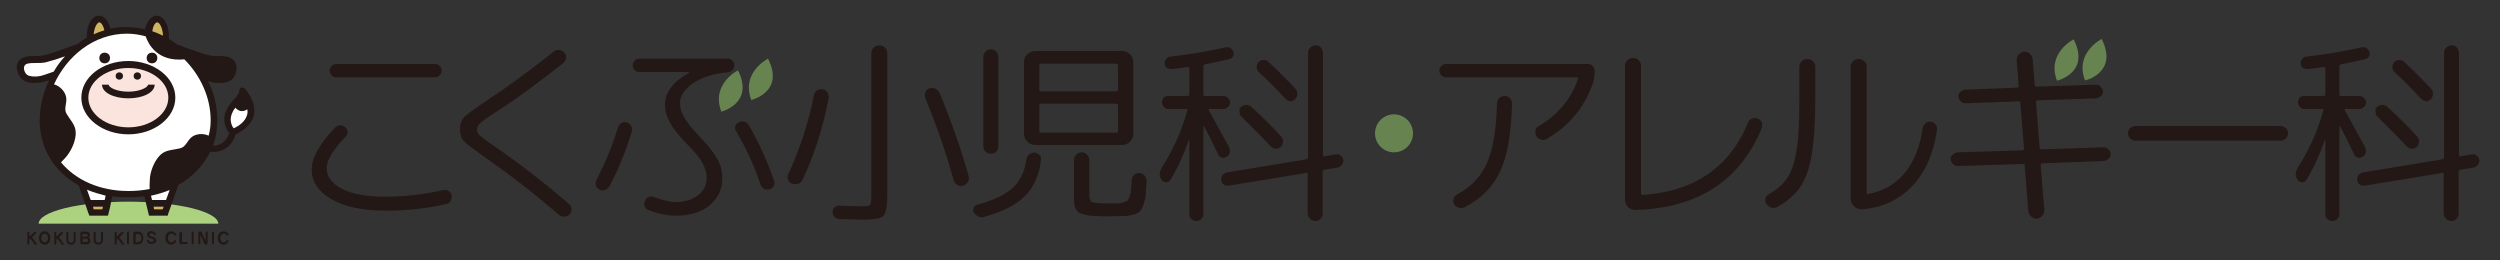
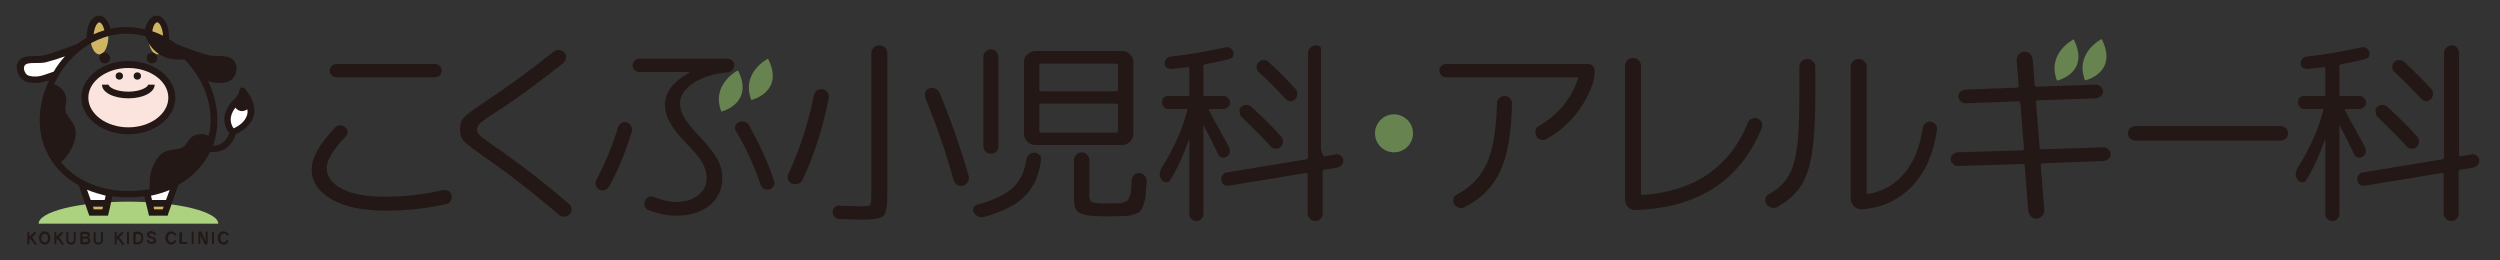
<svg xmlns="http://www.w3.org/2000/svg" version="1.0" id="レイヤー_1" x="0px" y="0px" width="750px" height="78px" viewBox="0 0 750 78" enable-background="new 0 0 750 78" xml:space="preserve">
  <rect x="0" y="0" width="750" height="78" fill="#333333" stroke="none" />
  <g>
    <g>
      <path fill="#FFFFFF" d="M70.7,31c0,0,1,0.9,2,0.9c1,0,2.4-0.3,2.4-0.3s0.7,2.3,0.5,2.9c-0.2,0.6-2,3.3-2.5,3.5    c-0.5,0.2-2.4,1.8-3.1,1.4c-0.7-0.4-1.8-2.3-1.8-3.3c0-1,0.8-2.8,0.9-3.1C69.3,32.7,70.7,31,70.7,31z" />
      <g>
        <path fill="#FFFFFF" d="M21.8,15c0,0-4.2,1.6-5.7,1.9c-1.4,0.3-4.3,0.9-5.5,1c-1.2,0.1-3.5,0.4-4,0.8c-0.4,0.4-0.9,2.4-0.6,3     c0.3,0.6,1.4,2,3.2,2.2c1.9,0.2,3.9-0.4,4.7-0.7c0.8-0.3,2.9-1.1,3-1.1c0.1,0,2.2-3.1,2.8-4C20.4,17.4,21.8,15,21.8,15z" />
        <path fill="#ACD27F" d="M38.5,60.5c-14.9,0-26.9,3-26.9,6.6h53.9C65.4,63.5,53.4,60.5,38.5,60.5z" />
        <polygon fill="#FFFFFF" points="52.6,55.3 49.6,63.8 45.5,63.8 43.9,57.2    " />
        <polygon fill="#D0B663" points="50.5,61 44.8,61 45.5,63.8 49.6,63.8    " />
        <polygon fill="#FFFFFF" points="24.4,55.3 27.4,63.8 31.5,63.8 33.1,57.2    " />
        <polygon fill="#D0B663" points="26.5,61 32.2,61 31.5,63.8 27.4,63.8    " />
        <ellipse fill="#D0B663" cx="29.8" cy="11" rx="2.7" ry="5.3" />
        <ellipse fill="#D0B663" cx="47.2" cy="11" rx="2.7" ry="5.3" />
-         <path fill="#FFFFFF" d="M64.2,36.1c0,13.5-11.5,22.2-25.7,22.2c-14.2,0-25.7-8.7-25.7-22.2c0-13.5,11.1-27,25.3-27     C52.3,9.1,64.2,22.6,64.2,36.1z" />
        <g>
          <ellipse fill="#FBE4DE" cx="38.5" cy="29.4" rx="13" ry="10" />
          <path fill="#231815" d="M38.5,40.3c-7.7,0-14.1-4.9-14.1-11s6.3-11,14.1-11c7.7,0,14.1,4.9,14.1,11S46.2,40.3,38.5,40.3z       M38.5,20.4c-6.6,0-12,4-12,8.9c0,4.9,5.4,8.9,12,8.9c6.6,0,12-4,12-8.9C50.5,24.4,45.1,20.4,38.5,20.4z" />
        </g>
        <g>
          <circle fill="#231815" cx="41.2" cy="22.8" r="1.1" />
          <circle fill="#231815" cx="35.8" cy="22.8" r="1.1" />
        </g>
        <path fill="#231815" d="M38.5,29.5c-4.5,0-7.9-1.8-7.9-4.1h2c0,0.8,2.3,2.1,5.9,2.1c3.5,0,5.9-1.3,5.9-2.1h2     C46.4,27.7,43,29.5,38.5,29.5z" />
        <g>
          <circle fill="#231815" cx="31.4" cy="17.4" r="1.6" />
          <circle fill="#231815" cx="45.6" cy="17.4" r="1.6" />
        </g>
        <g>
          <g>
            <path fill="#231815" d="M8.8,71.9v1.2c0,0.2-0.2,0.3-0.3,0.3c-0.2,0-0.3-0.2-0.3-0.3v-3.3c0-0.2,0.2-0.3,0.3-0.3       c0.2,0,0.3,0.2,0.3,0.3V71l1.5-1.4c0.1-0.1,0.1-0.1,0.2-0.1c0.2,0,0.3,0.1,0.3,0.3c0,0.2-0.1,0.2-0.1,0.3l-1.2,1.2       c0.1,0,0.3,0,0.5,0.4l0.9,1.3c0,0,0.1,0.1,0.1,0.2c0,0.2-0.1,0.3-0.3,0.3c-0.2,0-0.3-0.1-0.3-0.2L9.4,72       c-0.2-0.3-0.4-0.3-0.5-0.3L8.8,71.9z" />
            <path fill="#231815" d="M11.7,71.4c0-0.9,0.5-2,1.7-2c1.2,0,1.7,1.1,1.7,2c0,0.9-0.5,2-1.7,2C12.2,73.4,11.7,72.3,11.7,71.4z        M12.4,71.4c0,0.6,0.3,1.3,1,1.3c0.8,0,1-0.7,1-1.3c0-0.6-0.3-1.3-1-1.3C12.7,70.1,12.4,70.8,12.4,71.4z" />
            <path fill="#231815" d="M16.9,71.9v1.2c0,0.2-0.2,0.3-0.3,0.3c-0.2,0-0.3-0.2-0.3-0.3v-3.3c0-0.2,0.2-0.3,0.3-0.3       c0.2,0,0.3,0.2,0.3,0.3V71l1.5-1.4c0.1-0.1,0.1-0.1,0.2-0.1c0.2,0,0.3,0.1,0.3,0.3c0,0.2-0.1,0.2-0.1,0.3l-1.2,1.2       c0.1,0,0.3,0,0.5,0.4l0.9,1.3c0,0,0.1,0.1,0.1,0.2c0,0.2-0.1,0.3-0.3,0.3c-0.2,0-0.3-0.1-0.3-0.2L17.5,72       c-0.2-0.3-0.4-0.3-0.5-0.3L16.9,71.9z" />
            <path fill="#231815" d="M22.1,69.8c0-0.2,0.2-0.3,0.3-0.3c0.2,0,0.3,0.2,0.3,0.3v2.1c0,1.1-0.7,1.5-1.4,1.5       c-0.6,0-1.4-0.3-1.4-1.5v-2.1c0-0.2,0.2-0.3,0.3-0.3c0.3,0,0.3,0.2,0.3,0.3v2.1c0,0.7,0.5,0.9,0.8,0.9c0.2,0,0.8-0.1,0.8-0.9       V69.8z" />
            <path fill="#231815" d="M24.6,73.3c-0.4,0-0.5-0.2-0.5-0.6v-2.6c0-0.3,0.1-0.6,0.5-0.6h1.3c0.7,0,1.1,0.4,1.1,1       c0,0.1,0,0.5-0.4,0.8c0.3,0.2,0.5,0.5,0.5,0.9c0,0.7-0.5,1.1-1.1,1.1H24.6z M25.9,71c0.2,0,0.4-0.2,0.4-0.4       c0-0.3-0.2-0.4-0.4-0.4h-1.1c-0.1,0-0.1,0.1-0.1,0.1V71H25.9z M24.7,72.5c0,0.1,0,0.1,0.1,0.1h1c0.3,0,0.6-0.1,0.6-0.5       c0-0.4-0.3-0.5-0.4-0.5h-1.2V72.5z" />
            <path fill="#231815" d="M30.3,69.8c0-0.2,0.2-0.3,0.3-0.3c0.2,0,0.3,0.2,0.3,0.3v2.1c0,1.1-0.7,1.5-1.4,1.5       c-0.6,0-1.4-0.3-1.4-1.5v-2.1c0-0.2,0.2-0.3,0.3-0.3c0.3,0,0.3,0.2,0.3,0.3v2.1c0,0.7,0.5,0.9,0.8,0.9c0.2,0,0.8-0.1,0.8-0.9       V69.8z" />
            <path fill="#231815" d="M35,71.9v1.2c0,0.2-0.2,0.3-0.3,0.3c-0.2,0-0.3-0.2-0.3-0.3v-3.3c0-0.2,0.2-0.3,0.3-0.3       c0.2,0,0.3,0.2,0.3,0.3V71l1.5-1.4c0.1-0.1,0.1-0.1,0.2-0.1c0.2,0,0.3,0.1,0.3,0.3c0,0.2-0.1,0.2-0.1,0.3l-1.2,1.2       c0.1,0,0.3,0,0.5,0.4l0.9,1.3c0,0,0.1,0.1,0.1,0.2c0,0.2-0.1,0.3-0.3,0.3c-0.2,0-0.3-0.1-0.3-0.2L35.6,72       c-0.2-0.3-0.4-0.3-0.5-0.3L35,71.9z" />
            <path fill="#231815" d="M38.1,69.8c0-0.2,0.1-0.3,0.3-0.3c0.2,0,0.3,0.2,0.3,0.3V73c0,0.2-0.1,0.3-0.3,0.3       c-0.2,0-0.3-0.2-0.3-0.3V69.8z" />
            <path fill="#231815" d="M41.5,69.5c1,0,1.5,0.9,1.5,1.9c0,1.1-0.6,1.9-1.5,1.9h-1c-0.4,0-0.5-0.3-0.5-0.6v-2.6       c0-0.3,0.1-0.6,0.5-0.6H41.5z M41.3,72.6c1,0,1.1-0.7,1.1-1.2c0-0.5-0.1-1.2-1.1-1.2h-0.3c-0.2,0-0.3,0.1-0.3,0.3v1.9       c0,0.1,0,0.3,0.3,0.3H41.3z" />
            <path fill="#231815" d="M46.8,70.2c0,0.2-0.1,0.3-0.3,0.3c-0.1,0-0.1,0-0.3-0.2c-0.3-0.2-0.5-0.3-0.8-0.3       c-0.4,0-0.6,0.2-0.6,0.4c0,0.3,0.2,0.4,0.9,0.6c0.9,0.3,1.2,0.6,1.2,1.1c0,0.8-0.7,1.1-1.4,1.1c-0.9,0-1.5-0.7-1.5-1       c0-0.2,0.1-0.3,0.3-0.3c0.1,0,0.2,0,0.4,0.3c0.1,0.1,0.3,0.4,0.8,0.4c0.3,0,0.6-0.2,0.6-0.5c0-0.3-0.2-0.4-0.9-0.6       c-0.8-0.2-1.1-0.6-1.1-1.1c0-0.6,0.5-1.1,1.3-1.1C46,69.5,46.8,69.8,46.8,70.2z" />
            <path fill="#231815" d="M52.9,70.4c0,0.2-0.1,0.3-0.3,0.3c-0.2,0-0.2-0.1-0.3-0.1c-0.2-0.3-0.3-0.5-0.8-0.5c-1,0-1.1,1-1.1,1.3       c0,0.5,0.2,1.3,1,1.3c0.5,0,0.6-0.2,0.8-0.4c0.1-0.1,0.1-0.3,0.3-0.3c0.2,0,0.3,0.1,0.3,0.3c0,0.2-0.3,1.1-1.4,1.1       c-1.3,0-1.8-1.1-1.8-2c0-1,0.6-2,1.7-2C52.4,69.5,52.9,70.1,52.9,70.4z" />
            <path fill="#231815" d="M54,69.8c0-0.2,0.1-0.3,0.3-0.3c0.2,0,0.3,0.2,0.3,0.3v2.6c0,0.2,0,0.2,0.1,0.2h1.3       c0.2,0,0.3,0.2,0.3,0.3c0,0.2-0.2,0.3-0.3,0.3h-1.6c-0.3,0-0.6-0.1-0.6-0.6V69.8z" />
            <path fill="#231815" d="M57.5,69.8c0-0.2,0.1-0.3,0.3-0.3c0.2,0,0.3,0.2,0.3,0.3V73c0,0.2-0.1,0.3-0.3,0.3       c-0.2,0-0.3-0.2-0.3-0.3V69.8z" />
            <path fill="#231815" d="M60.1,70.4v2.6c0,0.1-0.1,0.3-0.3,0.3c-0.2,0-0.3-0.1-0.3-0.3V70c0-0.1,0.1-0.6,0.5-0.6       c0.3,0,0.5,0.2,0.5,0.3l1.2,2.6v-2.6c0-0.1,0.1-0.3,0.3-0.3c0.2,0,0.3,0.1,0.3,0.3v3.1c0,0.1-0.1,0.6-0.5,0.6       c-0.3,0-0.5-0.2-0.5-0.3L60.1,70.4z" />
            <path fill="#231815" d="M63.6,69.8c0-0.2,0.1-0.3,0.3-0.3c0.2,0,0.3,0.2,0.3,0.3V73c0,0.2-0.1,0.3-0.3,0.3       c-0.2,0-0.3-0.2-0.3-0.3V69.8z" />
            <path fill="#231815" d="M68.6,70.4c0,0.2-0.1,0.3-0.3,0.3c-0.2,0-0.2-0.1-0.3-0.1c-0.2-0.3-0.3-0.5-0.8-0.5c-1,0-1.1,1-1.1,1.3       c0,0.5,0.2,1.3,1,1.3c0.5,0,0.6-0.2,0.8-0.4C68,72.1,68,72,68.2,72c0.2,0,0.3,0.1,0.3,0.3c0,0.2-0.3,1.1-1.4,1.1       c-1.3,0-1.8-1.1-1.8-2c0-1,0.6-2,1.7-2C68.1,69.5,68.6,70.1,68.6,70.4z" />
          </g>
        </g>
        <path fill="#231815" d="M73.5,26.6c-0.3-0.3-0.7-0.4-1.1-0.3c-0.4,0.2-0.6,0.5-0.6,0.9c0,0.7-0.9,1.9-1.3,2.3     c-2.2,2.2-3.3,4.4-3.2,6.6c0.1,1.8,0.9,3.1,1.5,3.8c-0.3,0.9-0.9,2.1-2,2.9c-0.8,0.6-1.8,0.9-2.9,0.9c0.9-2.4,1.3-4.9,1.3-7.7     c0-4.1-1-8.1-2.8-11.7c0.4,0.1,0.9,0.3,1.3,0.4c0.5,0.1,1.3,0.2,2.1,0.2c1.2,0,2.5-0.2,3.4-0.8c1.3-0.9,2-2.7,1.7-4.3     c-0.2-1.3-1.1-2.3-2.4-2.7c-1.1-0.3-2.2-0.3-3.2-0.3c-0.9,0-1.7,0-2.5-0.2c-2.5-0.6-5.1-1.6-7.6-2.5c-0.7-0.3-1.4-0.5-2.1-0.8     c-0.8-0.6-1.6-1.1-2.4-1.6c0-0.2,0-0.5,0-0.7c0-3.6-1.6-6.3-3.7-6.3c-1.6,0-3,1.7-3.5,4.1c-1.8-0.4-3.7-0.7-5.6-0.7     c-1.7,0-3.3,0.2-4.8,0.5c-0.5-2.3-1.8-3.9-3.4-3.9c-2.1,0-3.7,2.7-3.7,6.3c0,0.1,0,0.2,0,0.3c-1,0.6-1.9,1.2-2.8,1.9     c-0.8,0.3-1.6,0.6-2.5,0.9c-2.5,0.9-5.1,1.9-7.6,2.5c-0.8,0.2-1.6,0.2-2.5,0.2c-1.1,0-2.1,0-3.2,0.3c-1.3,0.4-2.2,1.4-2.4,2.7     C5,21.4,5.7,23.2,7,24.1c0.9,0.6,2.2,0.8,3.4,0.8c0.8,0,1.6-0.1,2.1-0.2c0.7-0.2,1.5-0.4,2.2-0.6c-1.8,3.8-2.8,8-2.8,12     c0,8.5,4.5,15.5,11.7,19.5l2,5.7c0,0,0,0,0,0l0.9,2.6l0.3,0.8h0.7h4.1h0.8l0.6-2.5l0.2-1l0,0l0.5-2.3c1.5,0.2,3.1,0.3,4.8,0.3     c1.6,0,3.2-0.1,4.8-0.3l1.4,5.8h0.8h4.1h0.7l0.2-0.7l0,0l1-2.8c0,0,0,0,0,0l2-5.7c4.2-2.4,7.5-5.8,9.5-9.9c0.3,0,0.6,0,0.9,0     c1.6,0,2.9-0.4,4.1-1.3c1.5-1.1,2.3-2.7,2.7-4c3.1-1.5,5-3.5,5.5-5.9C77,30.5,73.6,26.8,73.5,26.6z M47.2,6.7     c0.6,0,1.6,1.6,1.7,4c-1.1-0.5-2.1-1-3.2-1.3C45.9,7.7,46.6,6.7,47.2,6.7z M29.8,6.7c0.5,0,1.2,0.9,1.5,2.4     c-1.1,0.3-2.1,0.7-3.2,1.2C28.3,8.1,29.2,6.7,29.8,6.7z M12.1,22.8c-1.3,0.3-3.1,0.2-3.9-0.3C7.5,22,7.1,21,7.2,20.2     c0.1-0.6,0.4-0.9,1-1.1c0.8-0.2,1.7-0.2,2.6-0.2c1,0,2,0,2.9-0.2c1.9-0.5,3.9-1.1,5.8-1.8c-1.3,1.4-2.4,2.9-3.4,4.6     C14.8,21.9,13.4,22.5,12.1,22.8z M30.7,62.8h-2.6L27.9,62h3L30.7,62.8z M31.4,60h-4.2l-1.1-3.1c1.8,0.8,3.7,1.3,5.6,1.8L31.4,60z      M48.8,62.8h-2.6L46.1,62h3L48.8,62.8z M49.8,60h-4.2l-0.3-1.3c2-0.4,3.9-1,5.6-1.7L49.8,60z M62.6,40.7c-1.7-0.8-4-0.6-5.3,0.6     c-1.2,1.1-1.6,2.8-3.3,3.2c-2,0.5-4.1,0.4-5.7,1.8c-1.8,1.6-3,4.5-3.3,6.8c0,0.2-0.2,2.7-0.1,3.6c-2,0.4-4.2,0.6-6.4,0.6     c-8.6,0-15.8-3.3-20.2-8.6c0.8-0.8,1.9-2,1.9-2.1c1.4-1.8,2.7-4.8,2.5-7.1c-0.1-2.1-1.7-3.6-2.7-5.3c-0.9-1.5,0-3-0.1-4.6     c-0.1-1.9-1.8-3.8-3.7-4.3C20,17,28,10.1,38.1,10.1c1.9,0,3.8,0.3,5.6,0.8c0.8,2.4,3.6,7.7,11.6,6.9c4.8,4.8,7.9,11.4,7.9,18.3     C63.2,37.7,63,39.2,62.6,40.7z M74.2,34.2c-0.4,1.7-1.7,3.2-4.1,4.3c-0.4-0.5-0.8-1.3-0.9-2.5c0-1.2,0.4-2.4,1.4-3.7     c0.7,0.8,1.9,1.6,3.6,0.5C74.3,33.4,74.3,33.8,74.2,34.2z" />
      </g>
    </g>
    <g>
      <path fill="#678350" d="M221.4,21.1c0,0-8.2,4.1-5,12.4C216.3,33.5,226.4,31.1,221.4,21.1z" />
      <path fill="#678350" d="M230.4,17.6c0,0-8.2,4.1-5,12.4C225.4,30,235.5,27.6,230.4,17.6z" />
      <path fill="#231815" d="M189.6,39.3c-1.8,5.9-4,11.4-6.8,16.6c-0.3,0.5-0.7,0.9-1.3,1.1c-0.6,0.2-1.1,0.2-1.6-0.1    c-0.5-0.2-0.9-0.6-1.1-1.2c-0.2-0.5-0.2-1.1,0.1-1.6c2.7-5.3,4.9-10.6,6.5-15.9c0.2-0.6,0.5-1,1-1.3c0.5-0.3,1-0.4,1.6-0.2    c0.6,0.2,1,0.5,1.3,1S189.7,38.8,189.6,39.3z M206.6,21.7c0,0,0-0.1-0.1-0.1h-14.7c-0.6,0-1-0.2-1.4-0.6c-0.4-0.4-0.6-0.8-0.6-1.4    c0-0.6,0.2-1,0.6-1.4c0.4-0.4,0.8-0.6,1.4-0.6h26.5c0.5,0,1,0.2,1.4,0.6c0.4,0.4,0.6,0.8,0.6,1.4c0,0.6-0.2,1-0.6,1.4    c-0.4,0.4-0.8,0.6-1.4,0.7c-4.3,0.4-7.8,1.5-10.4,3.3c-2.6,1.8-3.9,3.8-3.9,5.9c0,1.4,0.4,2.9,1.3,4.4c0.9,1.5,2.4,3.4,4.6,5.7    c2.6,2.7,4.3,4.9,5.3,6.7c1,1.8,1.5,3.7,1.5,5.7c0,3.4-1.3,6.1-3.8,8.2c-2.6,2.1-5.9,3.1-10,3.1c-2.8,0-5.6-0.6-8.4-1.7    c-0.6-0.2-0.9-0.6-1.1-1.2c-0.2-0.5-0.2-1.1,0.1-1.6c0.2-0.5,0.6-0.9,1.1-1.1c0.5-0.2,1-0.2,1.6,0c2.6,1,4.8,1.5,6.6,1.5    c2.7,0,4.9-0.7,6.6-2c1.7-1.3,2.6-3,2.6-5.1c0-1.5-0.4-3-1.2-4.5c-0.8-1.5-2.4-3.5-4.8-5.9c-2.4-2.4-4-4.5-5-6.3    c-1-1.8-1.5-3.6-1.5-5.4c0-3.7,2.4-6.9,7.3-9.6V21.7z M221.6,36.7c0.5-0.3,1.1-0.3,1.7-0.2c0.6,0.2,1.1,0.5,1.3,1    c3.1,5.3,5.6,10.8,7.6,16.7c0.2,0.6,0.2,1.1-0.1,1.6c-0.3,0.5-0.7,0.9-1.2,1c-0.6,0.2-1.1,0.1-1.6-0.1c-0.5-0.3-0.9-0.7-1.1-1.2    c-1.9-5.7-4.4-11.1-7.4-16.2c-0.3-0.5-0.4-1-0.2-1.5C220.8,37.3,221.1,36.9,221.6,36.7z" />
      <path fill="#231815" d="M115.8,63.2c-6.8,0-12.3-1.1-16.3-3.4c-4-2.3-6-5.3-6-9c0-3.4,2.3-7.6,7-12.5c0.4-0.4,0.9-0.7,1.5-0.7    c0.6,0,1.2,0.2,1.6,0.6c0.4,0.4,0.7,0.8,0.7,1.4c0,0.6-0.2,1.1-0.6,1.4c-3.8,3.9-5.7,7.1-5.7,9.4c0,2.6,1.6,4.7,4.7,6.3    c3.1,1.6,7.4,2.3,12.9,2.3c6,0,11.8-0.7,17.4-2c0.6-0.1,1.1,0,1.6,0.3c0.5,0.3,0.8,0.7,0.9,1.3c0.1,0.6,0,1.1-0.3,1.7    c-0.3,0.5-0.7,0.8-1.3,0.9C128.4,62.5,122.3,63.2,115.8,63.2z M99.5,22.6c-0.4-0.4-0.6-0.9-0.6-1.4c0-0.6,0.2-1,0.6-1.4    c0.4-0.4,0.9-0.6,1.4-0.6h29.6c0.6,0,1,0.2,1.4,0.6c0.4,0.4,0.6,0.9,0.6,1.4c0,0.6-0.2,1-0.6,1.4c-0.4,0.4-0.9,0.6-1.4,0.6h-29.6    C100.3,23.2,99.9,23,99.5,22.6z" />
      <path fill="#231815" d="M145.2,47c-3.1-2.2-5.1-3.7-6-4.6c-0.8-0.9-1.2-2.1-1.2-3.6c0-1.6,0.4-2.8,1.3-3.7c0.9-0.9,3-2.5,6.4-4.7    c6.4-4.2,13.2-9.2,20.4-14.9c0.5-0.4,1.1-0.6,1.7-0.5c0.6,0.1,1.1,0.3,1.5,0.8c0.4,0.4,0.6,1,0.5,1.6c-0.1,0.6-0.4,1.1-0.8,1.5    c-7.3,5.8-14.1,10.8-20.5,14.9c-2.4,1.5-3.8,2.6-4.5,3.2c-0.6,0.6-0.9,1.2-0.9,1.9c0,0.6,0.3,1.2,0.8,1.7c0.6,0.5,1.8,1.5,3.9,2.9    c7.7,5.3,15.4,11.2,23,17.8c0.4,0.4,0.7,0.9,0.7,1.5c0,0.6-0.2,1.1-0.6,1.5c-0.4,0.4-1,0.7-1.6,0.7c-0.6,0-1.2-0.2-1.7-0.6    C160.2,58,152.7,52.2,145.2,47z" />
      <path fill="#231815" d="M248.6,29.5c-1.7,8.8-4.3,16.9-7.8,24.4c-0.3,0.6-0.7,1-1.3,1.2c-0.6,0.2-1.2,0.2-1.9,0    c-0.6-0.2-1-0.6-1.2-1.2c-0.2-0.6-0.2-1.2,0.1-1.7c3.4-7.3,6-15.2,7.7-23.7c0.1-0.6,0.4-1.1,0.9-1.4c0.5-0.3,1.1-0.4,1.7-0.3    c0.6,0.1,1.1,0.4,1.5,1C248.6,28.3,248.7,28.9,248.6,29.5z M258.9,65.9c-0.2,0-2.5-0.1-7.1-0.2c-0.6,0-1.1-0.3-1.4-0.6    c-0.4-0.4-0.6-0.9-0.6-1.5c0-0.6,0.1-1,0.6-1.4c0.4-0.4,0.9-0.6,1.4-0.5c3.2,0.1,5.3,0.2,6.4,0.2c1.6,0,2.6-0.1,2.8-0.4    c0.3-0.3,0.4-1.3,0.4-3V16c0-0.7,0.2-1.2,0.7-1.7c0.5-0.5,1-0.7,1.7-0.7c0.6,0,1.2,0.2,1.7,0.7c0.5,0.5,0.7,1,0.7,1.7v42.5    c0,3.4-0.4,5.5-1.2,6.3C264.3,65.5,262.2,65.9,258.9,65.9z M288.9,55.7c-0.6,0.2-1.2,0.1-1.7-0.2c-0.5-0.3-0.9-0.8-1.1-1.4    c-2.4-8.7-5.3-16.9-8.5-24.7c-0.2-0.6-0.2-1.1,0-1.7c0.2-0.6,0.6-1,1.2-1.2c0.6-0.2,1.2-0.2,1.8,0.1c0.6,0.3,1,0.7,1.3,1.3    c3.5,8.5,6.4,16.8,8.7,24.9c0.2,0.6,0.1,1.2-0.2,1.7C290,55.2,289.5,55.5,288.9,55.7z" />
      <path fill="#231815" d="M312.3,47.9c-0.5,4.5-2.1,8.2-4.8,10.9s-6.8,4.8-12.4,6.3c-0.6,0.2-1.2,0.1-1.7-0.2    c-0.6-0.3-1-0.7-1.3-1.2c-0.2-0.5-0.2-0.9,0-1.4c0.2-0.5,0.6-0.8,1.1-0.9c4.8-1.3,8.4-3,10.6-5c2.2-2.1,3.6-4.9,4.1-8.5    c0.1-0.6,0.3-1.1,0.8-1.5c0.5-0.4,1-0.6,1.6-0.6c0.6,0,1.1,0.3,1.5,0.7C312.2,46.8,312.4,47.3,312.3,47.9z M298.9,45.5    c-0.4,0.4-1,0.6-1.6,0.6c-0.6,0-1.2-0.2-1.6-0.6c-0.5-0.4-0.7-1-0.7-1.6V17.1c0-0.6,0.2-1.2,0.7-1.6c0.5-0.5,1-0.7,1.6-0.7    c0.6,0,1.2,0.2,1.6,0.7c0.4,0.5,0.6,1,0.6,1.6v26.8C299.5,44.6,299.3,45.1,298.9,45.5z M340,18.6v21.5c0,0.9-0.3,1.7-1,2.4    c-0.7,0.7-1.5,1-2.4,1h-24.9h-1.1c-0.9,0-1.7-0.3-2.4-1c-0.7-0.7-1-1.5-1-2.4V18.6c0-0.9,0.3-1.7,1-2.3c0.7-0.6,1.5-1,2.4-1h26    c0.9,0,1.7,0.3,2.4,1C339.7,17,340,17.7,340,18.6z M335.4,26.9v-7.3c0-0.3-0.2-0.5-0.5-0.5h-22.6c-0.4,0-0.5,0.2-0.5,0.5v7.3    c0,0.4,0.2,0.5,0.5,0.5h22.6C335.2,27.4,335.4,27.2,335.4,26.9z M335.4,39.3v-7.7c0-0.4-0.2-0.5-0.5-0.5h-22.6    c-0.4,0-0.5,0.2-0.5,0.5v7.7c0,0.4,0.2,0.5,0.5,0.5h22.6C335.2,39.8,335.4,39.6,335.4,39.3z M333.1,61c1.1,0,1.9,0,2.4,0    c0.5,0,1-0.1,1.6-0.3c0.6-0.2,1-0.4,1.2-0.6c0.2-0.2,0.4-0.6,0.6-1.2c0.2-0.6,0.4-1.2,0.4-1.9c0.1-0.7,0.1-1.7,0.2-2.9    c0-0.6,0.3-1.2,0.7-1.6c0.5-0.4,1-0.6,1.6-0.6c0.6,0,1.1,0.3,1.6,0.8c0.4,0.5,0.6,1,0.6,1.7c-0.1,1.8-0.2,3.3-0.3,4.3    c-0.1,1-0.4,2-0.7,2.9c-0.4,0.9-0.7,1.5-1.1,1.9c-0.4,0.4-1.1,0.7-2,0.9c-1,0.3-1.9,0.4-2.9,0.4c-0.9,0-2.3,0.1-4.2,0.1    c-1.7,0-3.1,0-4.1-0.1c-1,0-2-0.1-2.9-0.3c-0.9-0.2-1.5-0.4-1.9-0.6c-0.4-0.2-0.8-0.6-1.1-1.1c-0.3-0.5-0.5-1-0.5-1.6    c-0.1-0.6-0.1-1.3-0.1-2.3V48c0-0.6,0.2-1.2,0.7-1.6c0.5-0.5,1-0.7,1.6-0.7s1.2,0.2,1.6,0.7c0.5,0.5,0.7,1,0.7,1.6v10.2    c0,0.6,0,1.1,0.1,1.3c0.1,0.3,0.2,0.5,0.3,0.8c0.2,0.3,0.5,0.4,1.1,0.5c0.6,0.1,1.2,0.1,1.9,0.2C330.7,61,331.8,61,333.1,61z" />
-       <path fill="#231815" d="M356.6,42.1c-1.5,4.3-3.3,8.3-5.5,11.9c-0.3,0.5-0.7,0.7-1.2,0.7s-1-0.2-1.3-0.6c-0.9-1.2-0.9-2.4-0.1-3.7    c3.5-5.6,6.1-11.3,7.7-17.3c0.1-0.3,0-0.4-0.4-0.4h-5.3c-0.5,0-1-0.2-1.3-0.6c-0.4-0.4-0.6-0.8-0.6-1.4c0-0.6,0.2-1,0.5-1.4    c0.4-0.4,0.8-0.5,1.4-0.5h5.8c0.3,0,0.5-0.2,0.5-0.5v-7.7c0-0.2-0.1-0.3-0.1-0.4c-0.1-0.1-0.2-0.1-0.3-0.1c-1.1,0.2-2.8,0.4-5,0.6    c-0.6,0-1-0.1-1.4-0.4c-0.4-0.3-0.6-0.7-0.6-1.2c0-0.5,0.1-1,0.4-1.4c0.3-0.4,0.7-0.6,1.2-0.7c5.6-0.6,11.2-1.6,16.7-2.8    c0.5-0.1,1,0,1.4,0.2c0.4,0.3,0.7,0.6,0.9,1.1c0.2,0.5,0.1,0.9-0.1,1.4c-0.2,0.4-0.6,0.7-1.1,0.8c-2.3,0.6-4.7,1.1-7.3,1.6    c-0.3,0.1-0.5,0.3-0.5,0.6v8.4c0,0.4,0.2,0.5,0.5,0.5h5.5c0.6,0,1,0.2,1.4,0.6c0.4,0.4,0.6,0.8,0.6,1.3c0,0.6-0.2,1-0.6,1.4    c-0.4,0.4-0.8,0.6-1.4,0.6h-4.1c-0.3,0-0.4,0.2-0.2,0.5c1.8,3.3,3.8,6.9,6,10.9c0.3,0.5,0.3,1,0.2,1.6c-0.1,0.6-0.4,1-0.9,1.3    c-0.4,0.3-0.8,0.4-1.4,0.3c-0.5-0.1-0.9-0.4-1.1-0.9c-1.5-3.1-2.9-5.9-4.3-8.6c0,0-0.1-0.1-0.1-0.1c-0.1,0-0.1,0-0.1,0.1v26.4    c0,0.6-0.2,1.1-0.6,1.5c-0.4,0.4-0.9,0.6-1.5,0.6c-0.6,0-1.1-0.2-1.5-0.6c-0.4-0.4-0.6-0.9-0.6-1.5V42.1    C356.7,42,356.7,42,356.6,42.1z M397.4,46.9l3.4-0.6c0.5-0.1,1,0,1.4,0.4c0.5,0.3,0.7,0.8,0.8,1.3c0,0.6-0.1,1.1-0.5,1.5    c-0.4,0.5-0.8,0.7-1.4,0.8l-3.8,0.6c-0.3,0.1-0.5,0.3-0.5,0.6v12.5c0,0.6-0.2,1.2-0.6,1.6c-0.4,0.5-1,0.7-1.6,0.7    c-0.6,0-1.2-0.2-1.6-0.7c-0.5-0.5-0.7-1-0.7-1.6V52.3c0-0.4-0.2-0.5-0.5-0.4l-23.2,3.8c-0.6,0.1-1.1,0-1.5-0.4    c-0.5-0.3-0.7-0.8-0.7-1.3c-0.1-0.6,0.1-1.1,0.4-1.5c0.4-0.5,0.8-0.7,1.4-0.8l23.7-3.9c0.3-0.1,0.5-0.3,0.5-0.6V15.9    c0-0.6,0.2-1.2,0.7-1.6c0.5-0.5,1-0.7,1.6-0.7c0.6,0,1.2,0.2,1.6,0.7c0.4,0.5,0.6,1,0.6,1.6v30.6C396.9,46.8,397.1,47,397.4,46.9z     M372.3,32.1c0.4-0.4,1-0.6,1.6-0.6c0.6,0,1.1,0.2,1.6,0.6c2.9,2.7,5.9,5.6,8.8,8.8c0.4,0.4,0.6,1,0.6,1.6c0,0.6-0.2,1.1-0.7,1.6    c-0.4,0.4-0.9,0.6-1.5,0.5c-0.6,0-1.1-0.3-1.5-0.7c-2.5-2.7-5.4-5.6-8.7-8.8c-0.4-0.4-0.6-0.9-0.6-1.4    C371.7,33,371.9,32.5,372.3,32.1z M385.6,29.6c-2.3-2.5-4.9-5.2-8-8c-0.4-0.4-0.6-0.9-0.6-1.5c0-0.6,0.2-1.1,0.6-1.5    c0.4-0.4,0.9-0.6,1.5-0.6c0.6,0,1.1,0.2,1.5,0.6c2.9,2.7,5.6,5.4,8,8c0.4,0.4,0.6,1,0.6,1.6c0,0.6-0.2,1.1-0.7,1.6    c-0.4,0.4-0.9,0.6-1.5,0.6C386.5,30.3,386,30,385.6,29.6z" />
+       <path fill="#231815" d="M356.6,42.1c-1.5,4.3-3.3,8.3-5.5,11.9c-0.3,0.5-0.7,0.7-1.2,0.7s-1-0.2-1.3-0.6c-0.9-1.2-0.9-2.4-0.1-3.7    c3.5-5.6,6.1-11.3,7.7-17.3c0.1-0.3,0-0.4-0.4-0.4h-5.3c-0.5,0-1-0.2-1.3-0.6c-0.4-0.4-0.6-0.8-0.6-1.4c0-0.6,0.2-1,0.5-1.4    c0.4-0.4,0.8-0.5,1.4-0.5h5.8c0.3,0,0.5-0.2,0.5-0.5v-7.7c0-0.2-0.1-0.3-0.1-0.4c-0.1-0.1-0.2-0.1-0.3-0.1c-1.1,0.2-2.8,0.4-5,0.6    c-0.6,0-1-0.1-1.4-0.4c-0.4-0.3-0.6-0.7-0.6-1.2c0-0.5,0.1-1,0.4-1.4c0.3-0.4,0.7-0.6,1.2-0.7c5.6-0.6,11.2-1.6,16.7-2.8    c0.5-0.1,1,0,1.4,0.2c0.4,0.3,0.7,0.6,0.9,1.1c0.2,0.5,0.1,0.9-0.1,1.4c-0.2,0.4-0.6,0.7-1.1,0.8c-2.3,0.6-4.7,1.1-7.3,1.6    c-0.3,0.1-0.5,0.3-0.5,0.6v8.4c0,0.4,0.2,0.5,0.5,0.5h5.5c0.6,0,1,0.2,1.4,0.6c0.4,0.4,0.6,0.8,0.6,1.3c0,0.6-0.2,1-0.6,1.4    c-0.4,0.4-0.8,0.6-1.4,0.6h-4.1c-0.3,0-0.4,0.2-0.2,0.5c1.8,3.3,3.8,6.9,6,10.9c0.3,0.5,0.3,1,0.2,1.6c-0.1,0.6-0.4,1-0.9,1.3    c-0.4,0.3-0.8,0.4-1.4,0.3c-0.5-0.1-0.9-0.4-1.1-0.9c-1.5-3.1-2.9-5.9-4.3-8.6c0,0-0.1-0.1-0.1-0.1c-0.1,0-0.1,0-0.1,0.1v26.4    c0,0.6-0.2,1.1-0.6,1.5c-0.4,0.4-0.9,0.6-1.5,0.6c-0.6,0-1.1-0.2-1.5-0.6c-0.4-0.4-0.6-0.9-0.6-1.5V42.1    C356.7,42,356.7,42,356.6,42.1z M397.4,46.9l3.4-0.6c0.5-0.1,1,0,1.4,0.4c0.5,0.3,0.7,0.8,0.8,1.3c0,0.6-0.1,1.1-0.5,1.5    c-0.4,0.5-0.8,0.7-1.4,0.8l-3.8,0.6c-0.3,0.1-0.5,0.3-0.5,0.6v12.5c0,0.6-0.2,1.2-0.6,1.6c-0.4,0.5-1,0.7-1.6,0.7    c-0.6,0-1.2-0.2-1.6-0.7c-0.5-0.5-0.7-1-0.7-1.6V52.3c0-0.4-0.2-0.5-0.5-0.4l-23.2,3.8c-0.6,0.1-1.1,0-1.5-0.4    c-0.5-0.3-0.7-0.8-0.7-1.3c-0.1-0.6,0.1-1.1,0.4-1.5c0.4-0.5,0.8-0.7,1.4-0.8l23.7-3.9c0.3-0.1,0.5-0.3,0.5-0.6V15.9    c0-0.6,0.2-1.2,0.7-1.6c0.5-0.5,1-0.7,1.6-0.7c0.6,0,1.2,0.2,1.6,0.7v30.6C396.9,46.8,397.1,47,397.4,46.9z     M372.3,32.1c0.4-0.4,1-0.6,1.6-0.6c0.6,0,1.1,0.2,1.6,0.6c2.9,2.7,5.9,5.6,8.8,8.8c0.4,0.4,0.6,1,0.6,1.6c0,0.6-0.2,1.1-0.7,1.6    c-0.4,0.4-0.9,0.6-1.5,0.5c-0.6,0-1.1-0.3-1.5-0.7c-2.5-2.7-5.4-5.6-8.7-8.8c-0.4-0.4-0.6-0.9-0.6-1.4    C371.7,33,371.9,32.5,372.3,32.1z M385.6,29.6c-2.3-2.5-4.9-5.2-8-8c-0.4-0.4-0.6-0.9-0.6-1.5c0-0.6,0.2-1.1,0.6-1.5    c0.4-0.4,0.9-0.6,1.5-0.6c0.6,0,1.1,0.2,1.5,0.6c2.9,2.7,5.6,5.4,8,8c0.4,0.4,0.6,1,0.6,1.6c0,0.6-0.2,1.1-0.7,1.6    c-0.4,0.4-0.9,0.6-1.5,0.6C386.5,30.3,386,30,385.6,29.6z" />
      <path fill="#231815" d="M461.5,37.9c6-3.5,9.9-8.3,11.9-14.3c0.1-0.3-0.1-0.4-0.4-0.4h-39.2c-0.6,0-1-0.2-1.4-0.6    c-0.4-0.4-0.6-0.9-0.6-1.4c0-0.6,0.2-1,0.6-1.4c0.4-0.4,0.9-0.6,1.4-0.6h42.6c0.6,0,1,0.2,1.4,0.6c0.4,0.4,0.6,0.9,0.6,1.4    c0,1.5-0.2,2.8-0.6,4c-2.6,7.2-7.2,12.7-13.8,16.5c-0.6,0.3-1.1,0.4-1.7,0.2c-0.6-0.2-1.1-0.5-1.4-1.1c-0.3-0.5-0.4-1-0.2-1.6    C460.6,38.6,460.9,38.2,461.5,37.9z M437,58.4c4.2-2.2,7.2-5.3,9.1-9.5c1.8-4.2,2.8-10.1,3-17.9c0-0.6,0.2-1.2,0.7-1.6    c0.5-0.4,1-0.6,1.6-0.6c0.6,0,1.2,0.2,1.6,0.7c0.4,0.5,0.6,1,0.6,1.6c-0.2,8.7-1.3,15.5-3.5,20.2c-2.2,4.8-5.8,8.4-10.8,10.9    c-0.6,0.3-1.1,0.3-1.7,0.1c-0.6-0.2-1.1-0.5-1.4-1.1c-0.3-0.5-0.3-1-0.1-1.6C436.1,59.1,436.5,58.7,437,58.4z" />
      <path fill="#231815" d="M528.5,38.5c-6.5,15.7-19.1,23.9-37.8,24.5c-0.9,0-1.7-0.3-2.3-0.9c-0.6-0.6-0.9-1.4-0.9-2.4V19.8    c0-0.7,0.2-1.2,0.7-1.7c0.5-0.5,1-0.7,1.7-0.7c0.7,0,1.2,0.2,1.7,0.7c0.5,0.5,0.7,1,0.7,1.7V58c0,0.3,0.2,0.5,0.5,0.5    c15.5-1.1,26.1-8.3,31.6-21.7c0.2-0.6,0.6-1,1.2-1.2c0.6-0.3,1.1-0.3,1.7,0c0.6,0.2,1,0.6,1.3,1.2    C528.7,37.3,528.7,37.9,528.5,38.5z" />
      <path fill="#231815" d="M544.6,29.4c0,7.2-0.4,12.9-1.1,17.1c-0.7,4.2-1.9,7.4-3.5,9.7c-1.6,2.3-3.9,4.3-6.8,5.9    c-0.6,0.3-1.1,0.4-1.8,0.2c-0.6-0.2-1.1-0.5-1.5-1.1c-0.3-0.5-0.4-1.1-0.3-1.6c0.1-0.6,0.5-1,1-1.3c2.5-1.4,4.4-3.1,5.7-5.1    c1.3-2,2.2-4.8,2.7-8.4c0.6-3.6,0.8-8.8,0.8-15.4v-9.3c0-0.7,0.2-1.2,0.7-1.7c0.5-0.5,1-0.7,1.7-0.7c0.7,0,1.2,0.2,1.7,0.7    c0.5,0.5,0.7,1,0.7,1.7V29.4z M581.1,39c-1,7-3.5,12.6-7.4,16.8c-4,4.2-9,6.5-15.2,7c-0.9,0-1.7-0.3-2.3-0.9c-0.6-0.6-1-1.4-1-2.4    V20.1c0-0.7,0.2-1.2,0.7-1.7c0.5-0.5,1-0.7,1.7-0.7c0.7,0,1.2,0.2,1.7,0.7c0.5,0.5,0.7,1,0.7,1.7v37.7c0,0.4,0.2,0.5,0.5,0.4    c4.4-0.8,8.1-2.9,10.9-6.3c2.8-3.4,4.6-7.9,5.4-13.4c0.1-0.6,0.4-1.1,0.8-1.5c0.5-0.4,1-0.6,1.6-0.5c0.6,0.1,1.1,0.4,1.5,0.9    C581.1,37.9,581.2,38.5,581.1,39z" />
      <path fill="#231815" d="M607,49.2l-19.6,0.6c-0.6,0-1-0.1-1.5-0.6c-0.4-0.4-0.7-0.9-0.7-1.4c0-0.6,0.1-1,0.6-1.4    c0.4-0.4,0.9-0.6,1.4-0.7l19.5-0.6c0.3,0,0.5-0.2,0.5-0.5l-1.1-13.7c0-0.3-0.2-0.5-0.5-0.5L589.7,31c-0.6,0-1-0.1-1.5-0.6    c-0.4-0.4-0.7-0.9-0.7-1.4c0-0.6,0.1-1,0.6-1.4c0.4-0.4,0.9-0.6,1.4-0.7l15.6-0.6c0.3,0,0.5-0.2,0.5-0.5l-0.6-7.7    c0-0.6,0.1-1.2,0.6-1.7c0.4-0.5,1-0.8,1.6-0.9c0.6,0,1.2,0.1,1.7,0.6c0.5,0.4,0.8,1,0.9,1.6l0.6,7.8c0,0.3,0.2,0.5,0.5,0.5    l17.8-0.6c0.6,0,1,0.1,1.5,0.6c0.4,0.4,0.7,0.9,0.7,1.4c0,0.6-0.1,1-0.6,1.4c-0.4,0.4-0.9,0.6-1.4,0.7l-17.6,0.6    c-0.3,0-0.5,0.2-0.5,0.5l1.1,13.7c0,0.3,0.2,0.5,0.5,0.5l18.6-0.6c0.6,0,1,0.1,1.5,0.6c0.4,0.4,0.7,0.9,0.7,1.4    c0,0.6-0.1,1-0.6,1.4c-0.4,0.4-0.9,0.6-1.4,0.7L612.7,49c-0.3,0-0.5,0.2-0.5,0.5l1.1,13.5c0,0.6-0.1,1.2-0.6,1.7    c-0.4,0.5-1,0.8-1.6,0.9c-0.6,0-1.2-0.1-1.7-0.6c-0.5-0.4-0.8-1-0.9-1.6l-1.1-13.7C607.5,49.3,607.3,49.2,607,49.2z" />
      <path fill="#231815" d="M685.7,38.4c0.5,0.4,0.7,1,0.7,1.6c0,0.6-0.2,1.2-0.7,1.6c-0.5,0.4-1,0.6-1.6,0.6h-43.4    c-0.6,0-1.2-0.2-1.6-0.6c-0.5-0.4-0.7-1-0.7-1.6c0-0.6,0.2-1.2,0.7-1.6c0.5-0.4,1-0.6,1.6-0.6h43.4    C684.7,37.7,685.2,38,685.7,38.4z" />
      <path fill="#231815" d="M697.4,42.1c-1.5,4.3-3.3,8.3-5.5,11.9c-0.3,0.5-0.7,0.7-1.2,0.7s-1-0.2-1.3-0.6c-0.9-1.2-0.9-2.4-0.1-3.7    c3.5-5.6,6.1-11.3,7.7-17.3c0.1-0.3,0-0.4-0.4-0.4h-5.3c-0.5,0-1-0.2-1.3-0.6c-0.4-0.4-0.6-0.8-0.6-1.4c0-0.6,0.2-1,0.5-1.4    c0.4-0.4,0.8-0.5,1.4-0.5h5.8c0.3,0,0.5-0.2,0.5-0.5v-7.7c0-0.2-0.1-0.3-0.1-0.4c-0.1-0.1-0.2-0.1-0.3-0.1c-1.1,0.2-2.8,0.4-5,0.6    c-0.6,0-1-0.1-1.4-0.4c-0.4-0.3-0.6-0.7-0.6-1.2c0-0.5,0.1-1,0.4-1.4c0.3-0.4,0.7-0.6,1.2-0.7c5.6-0.6,11.2-1.6,16.7-2.8    c0.5-0.1,1,0,1.4,0.2c0.4,0.3,0.7,0.6,0.9,1.1c0.2,0.5,0.1,0.9-0.1,1.4c-0.2,0.4-0.6,0.7-1.1,0.8c-2.3,0.6-4.7,1.1-7.3,1.6    c-0.3,0.1-0.5,0.3-0.5,0.6v8.4c0,0.4,0.2,0.5,0.5,0.5h5.5c0.6,0,1,0.2,1.4,0.6c0.4,0.4,0.6,0.8,0.6,1.3c0,0.6-0.2,1-0.6,1.4    c-0.4,0.4-0.8,0.6-1.4,0.6h-4.1c-0.3,0-0.4,0.2-0.2,0.5c1.8,3.3,3.8,6.9,6,10.9c0.3,0.5,0.3,1,0.2,1.6c-0.1,0.6-0.4,1-0.9,1.3    c-0.4,0.3-0.8,0.4-1.4,0.3c-0.5-0.1-0.9-0.4-1.1-0.9c-1.5-3.1-2.9-5.9-4.3-8.6c0,0-0.1-0.1-0.1-0.1c-0.1,0-0.1,0-0.1,0.1v26.4    c0,0.6-0.2,1.1-0.6,1.5c-0.4,0.4-0.9,0.6-1.5,0.6c-0.6,0-1.1-0.2-1.5-0.6c-0.4-0.4-0.6-0.9-0.6-1.5V42.1    C697.5,42,697.4,42,697.4,42.1z M738.2,46.9l3.4-0.6c0.5-0.1,1,0,1.4,0.4c0.5,0.3,0.7,0.8,0.8,1.3c0,0.6-0.1,1.1-0.5,1.5    c-0.4,0.5-0.8,0.7-1.4,0.8l-3.8,0.6c-0.3,0.1-0.5,0.3-0.5,0.6v12.5c0,0.6-0.2,1.2-0.6,1.6c-0.4,0.5-1,0.7-1.6,0.7    c-0.6,0-1.2-0.2-1.6-0.7c-0.5-0.5-0.7-1-0.7-1.6V52.3c0-0.4-0.2-0.5-0.5-0.4l-23.2,3.8c-0.6,0.1-1.1,0-1.5-0.4    c-0.5-0.3-0.7-0.8-0.7-1.3c-0.1-0.6,0.1-1.1,0.4-1.5c0.4-0.5,0.8-0.7,1.4-0.8l23.7-3.9c0.3-0.1,0.5-0.3,0.5-0.6V15.9    c0-0.6,0.2-1.2,0.7-1.6c0.5-0.5,1-0.7,1.6-0.7c0.6,0,1.2,0.2,1.6,0.7c0.4,0.5,0.6,1,0.6,1.6v30.6C737.7,46.8,737.9,47,738.2,46.9z     M713.1,32.1c0.4-0.4,1-0.6,1.6-0.6c0.6,0,1.1,0.2,1.6,0.6c2.9,2.7,5.9,5.6,8.8,8.8c0.4,0.4,0.6,1,0.6,1.6c0,0.6-0.2,1.1-0.7,1.6    c-0.4,0.4-0.9,0.6-1.5,0.5c-0.6,0-1.1-0.3-1.5-0.7c-2.5-2.7-5.4-5.6-8.7-8.8c-0.4-0.4-0.6-0.9-0.6-1.4    C712.5,33,712.7,32.5,713.1,32.1z M726.3,29.6c-2.3-2.5-4.9-5.2-8-8c-0.4-0.4-0.6-0.9-0.6-1.5c0-0.6,0.2-1.1,0.6-1.5    c0.4-0.4,0.9-0.6,1.5-0.6c0.6,0,1.1,0.2,1.5,0.6c2.9,2.7,5.6,5.4,8,8c0.4,0.4,0.6,1,0.6,1.6c0,0.6-0.2,1.1-0.7,1.6    c-0.4,0.4-0.9,0.6-1.5,0.6C727.3,30.3,726.8,30,726.3,29.6z" />
      <circle fill="#678350" cx="418.2" cy="40" r="5.7" />
      <path fill="#678350" d="M622.1,11.8c0,0-8.2,4.1-5,12.4C617.1,24.2,627.2,21.9,622.1,11.8z" />
      <path fill="#678350" d="M630.5,11.7c0,0-8.2,4.1-5,12.4C625.5,24.2,635.6,21.8,630.5,11.7z" />
    </g>
  </g>
  <g>
</g>
  <g>
</g>
  <g>
</g>
  <g>
</g>
  <g>
</g>
  <g>
</g>
  <g>
</g>
  <g>
</g>
  <g>
</g>
  <g>
</g>
  <g>
</g>
  <g>
</g>
  <g>
</g>
  <g>
</g>
  <g>
</g>
</svg>